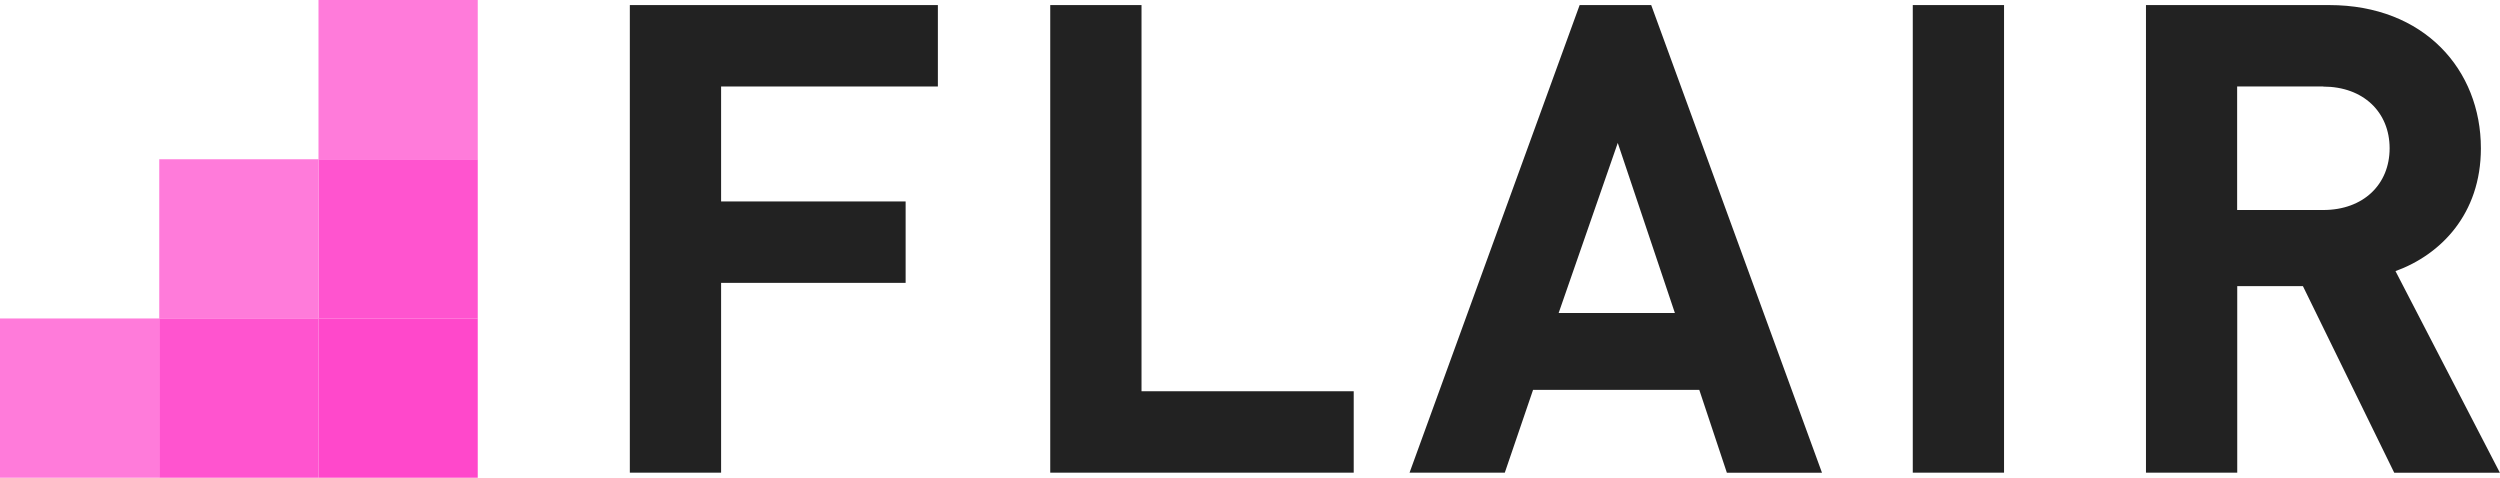
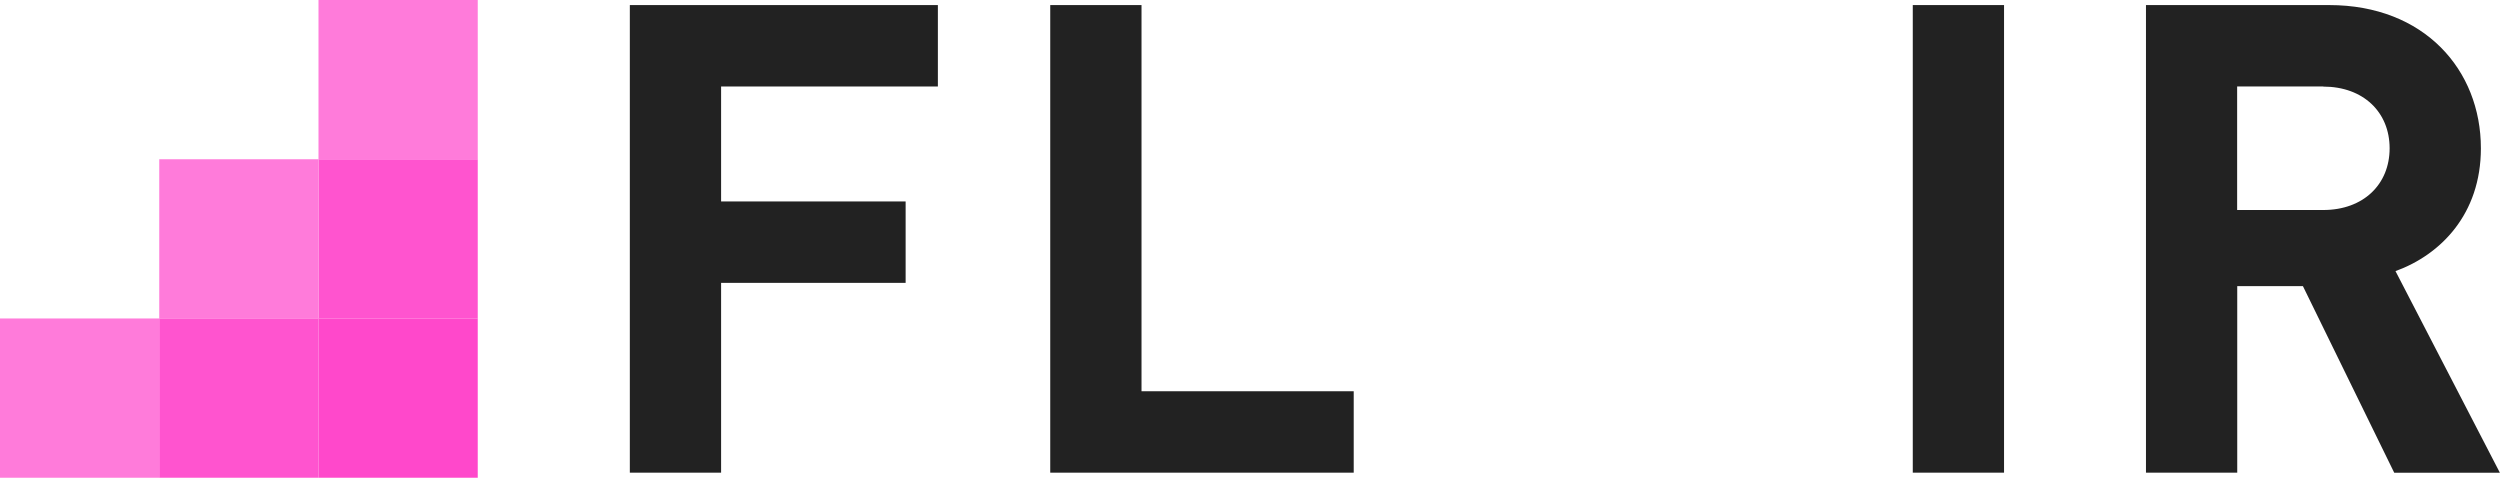
<svg xmlns="http://www.w3.org/2000/svg" id="Layer_2" viewBox="0 0 251.18 48">
  <defs>
    <style>.cls-1{fill:#222;}.cls-2{fill:#ff7bda;}.cls-3{fill:#ff48cb;}.cls-4{fill:#ff54cf;}</style>
  </defs>
  <g id="Layer_1-2">
    <g>
      <g>
        <rect class="cls-4" x="32" y="16" width="16" height="16" />
        <rect class="cls-2" x="32" width="16" height="16" />
        <rect class="cls-2" x="16" y="16" width="16" height="16" />
        <rect class="cls-2" y="32" width="16" height="16" />
        <rect class="cls-4" x="16" y="32" width="16" height="16" />
        <rect class="cls-3" x="32" y="32" width="16" height="16" />
      </g>
      <g>
        <path class="cls-1" d="M72.45,8.69v11.55h18.54v8.18h-18.54v19.07h-9.17V.51h30.95V8.69h-21.78Z" />
        <path class="cls-1" d="M105.52,47.49V.51h9.17V39.31h21.32v8.18h-30.49Z" />
-         <path class="cls-1" d="M173.5,47.49l-2.77-8.32h-16.7l-2.84,8.32h-9.57L158.71,.51h7.19l17.16,46.99h-9.57Zm-10.96-33.13l-5.94,17.09h11.68l-5.74-17.09Z" />
        <path class="cls-1" d="M192.18,47.49V.51h9.17V47.49h-9.17Z" />
        <path class="cls-1" d="M240.55,47.49l-9.17-18.74h-6.6v18.74h-9.17V.51h18.41c9.57,0,15.24,6.53,15.24,14.39,0,6.6-4.03,10.69-8.58,12.34l10.49,20.26h-10.62Zm-7.13-38.8h-8.65v12.41h8.65c4.03,0,6.67-2.57,6.67-6.2s-2.64-6.2-6.67-6.2Z" />
      </g>
    </g>
  </g>
</svg>